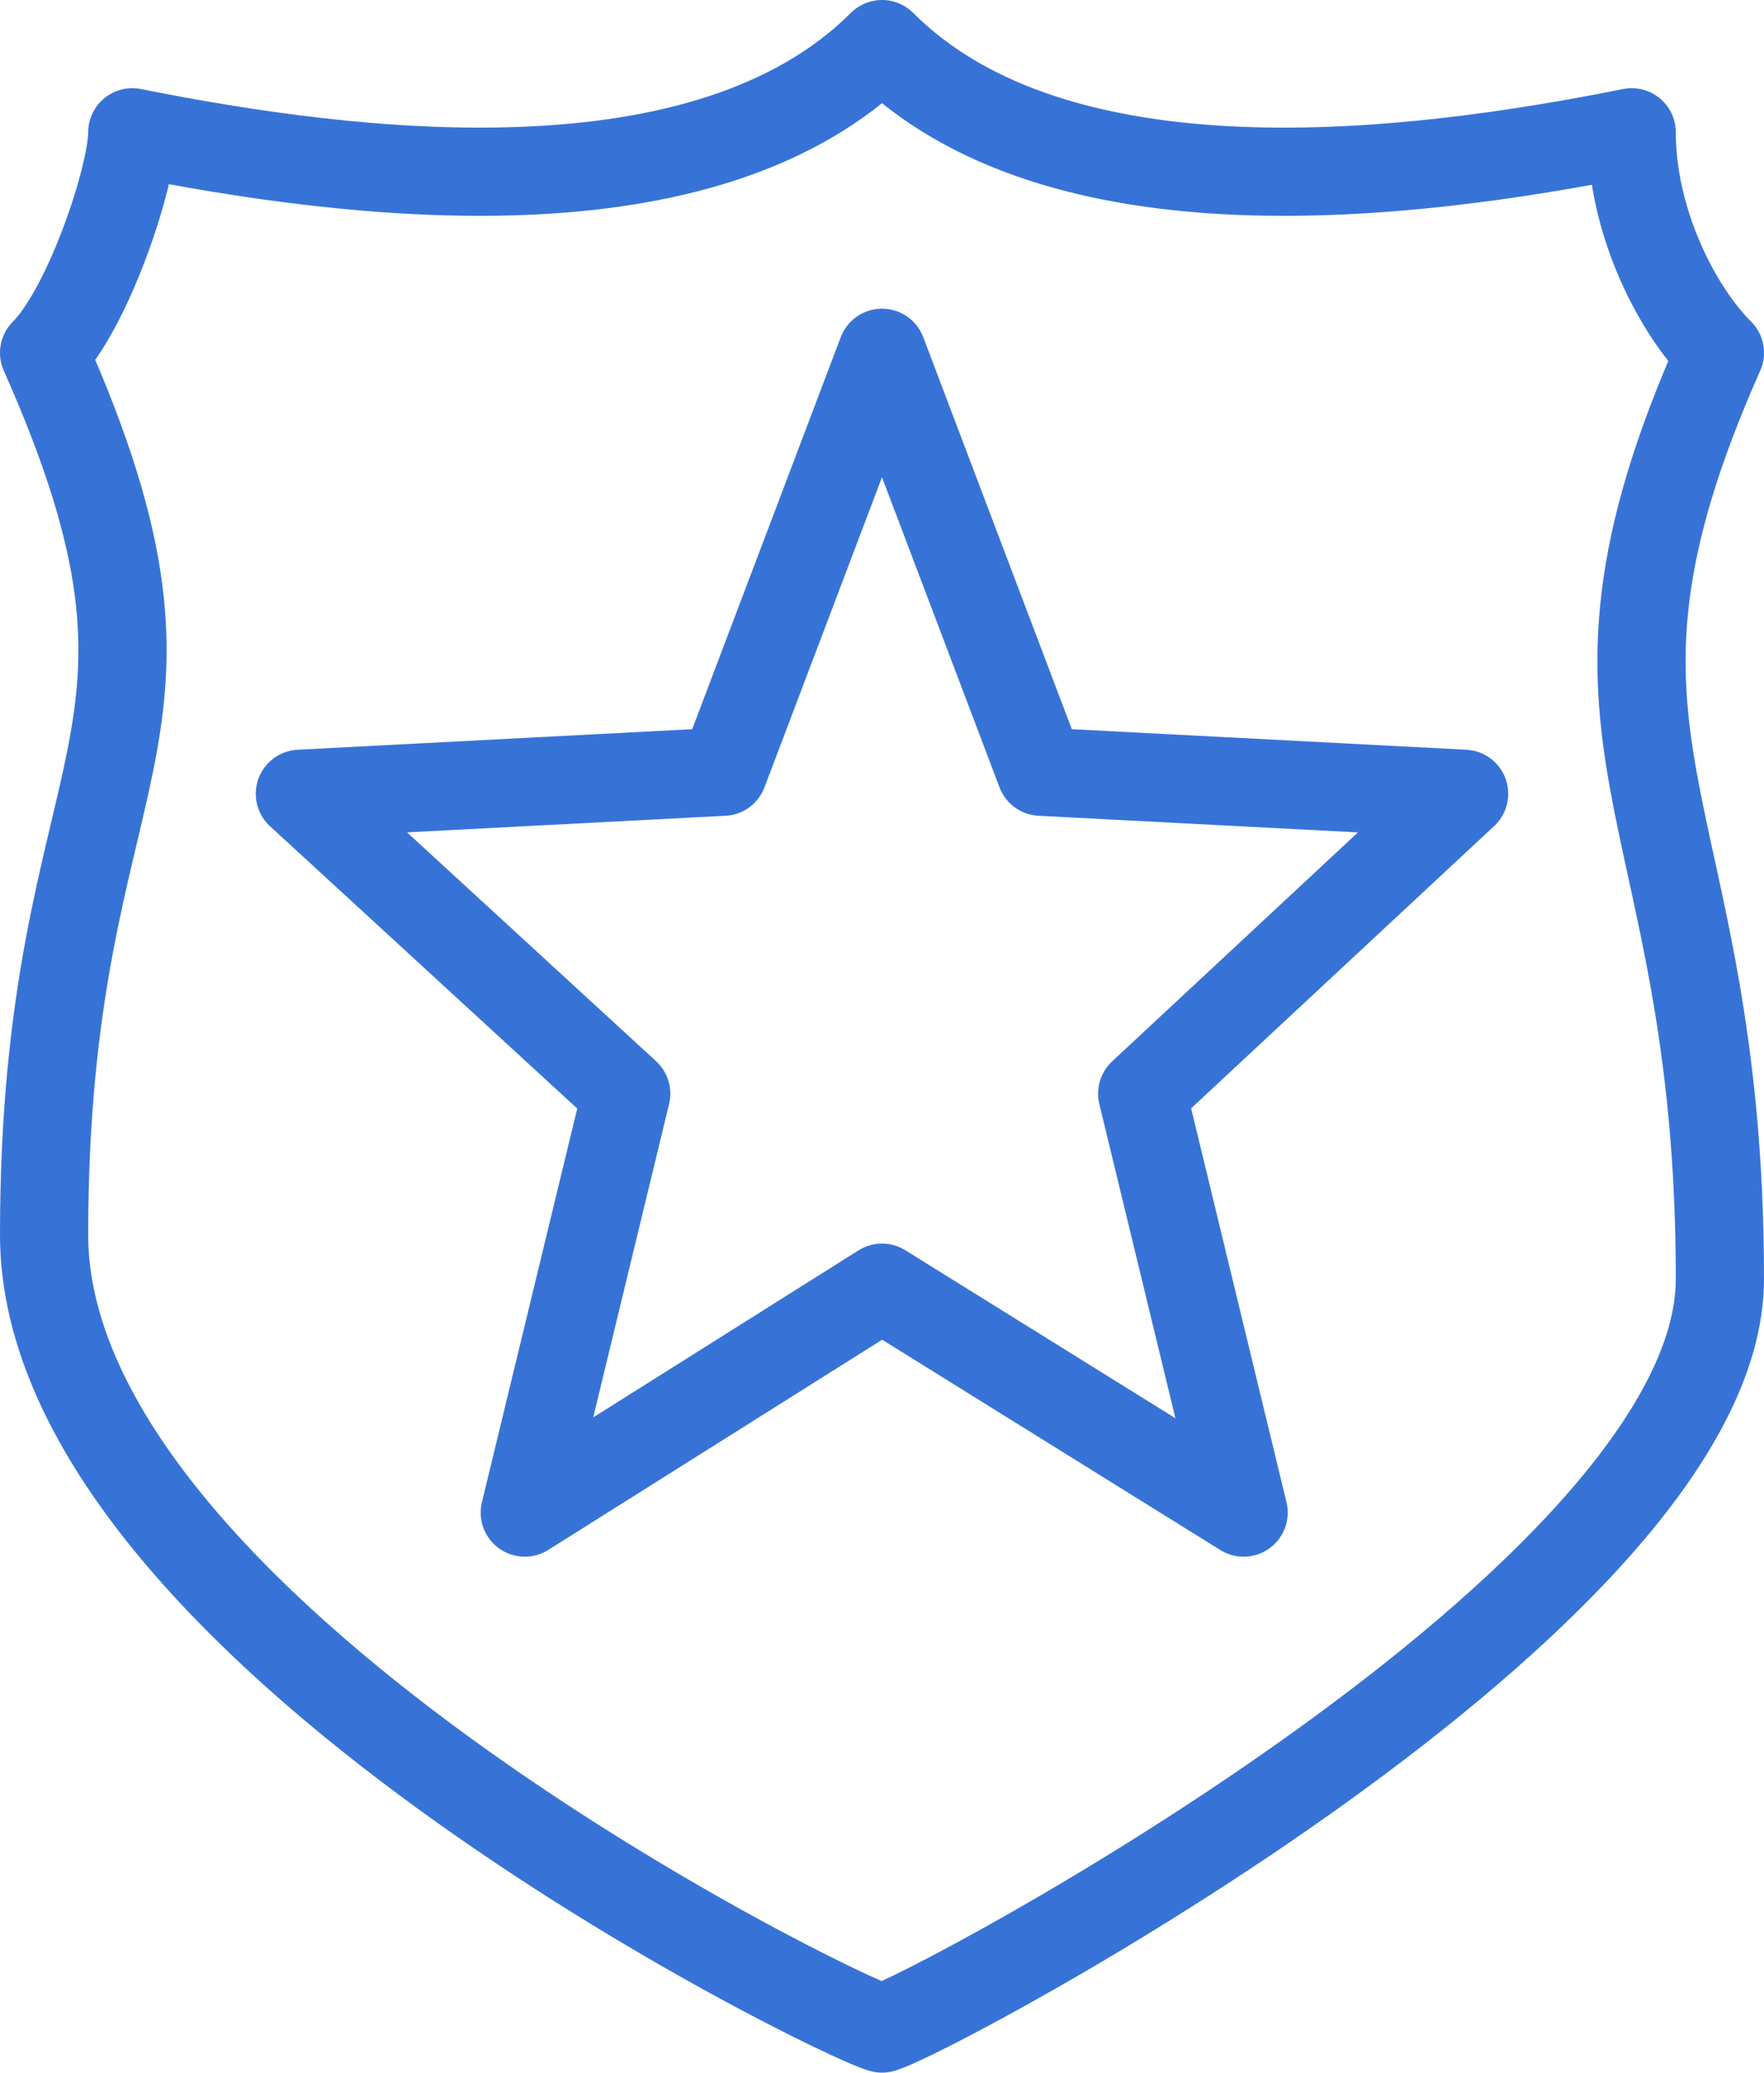
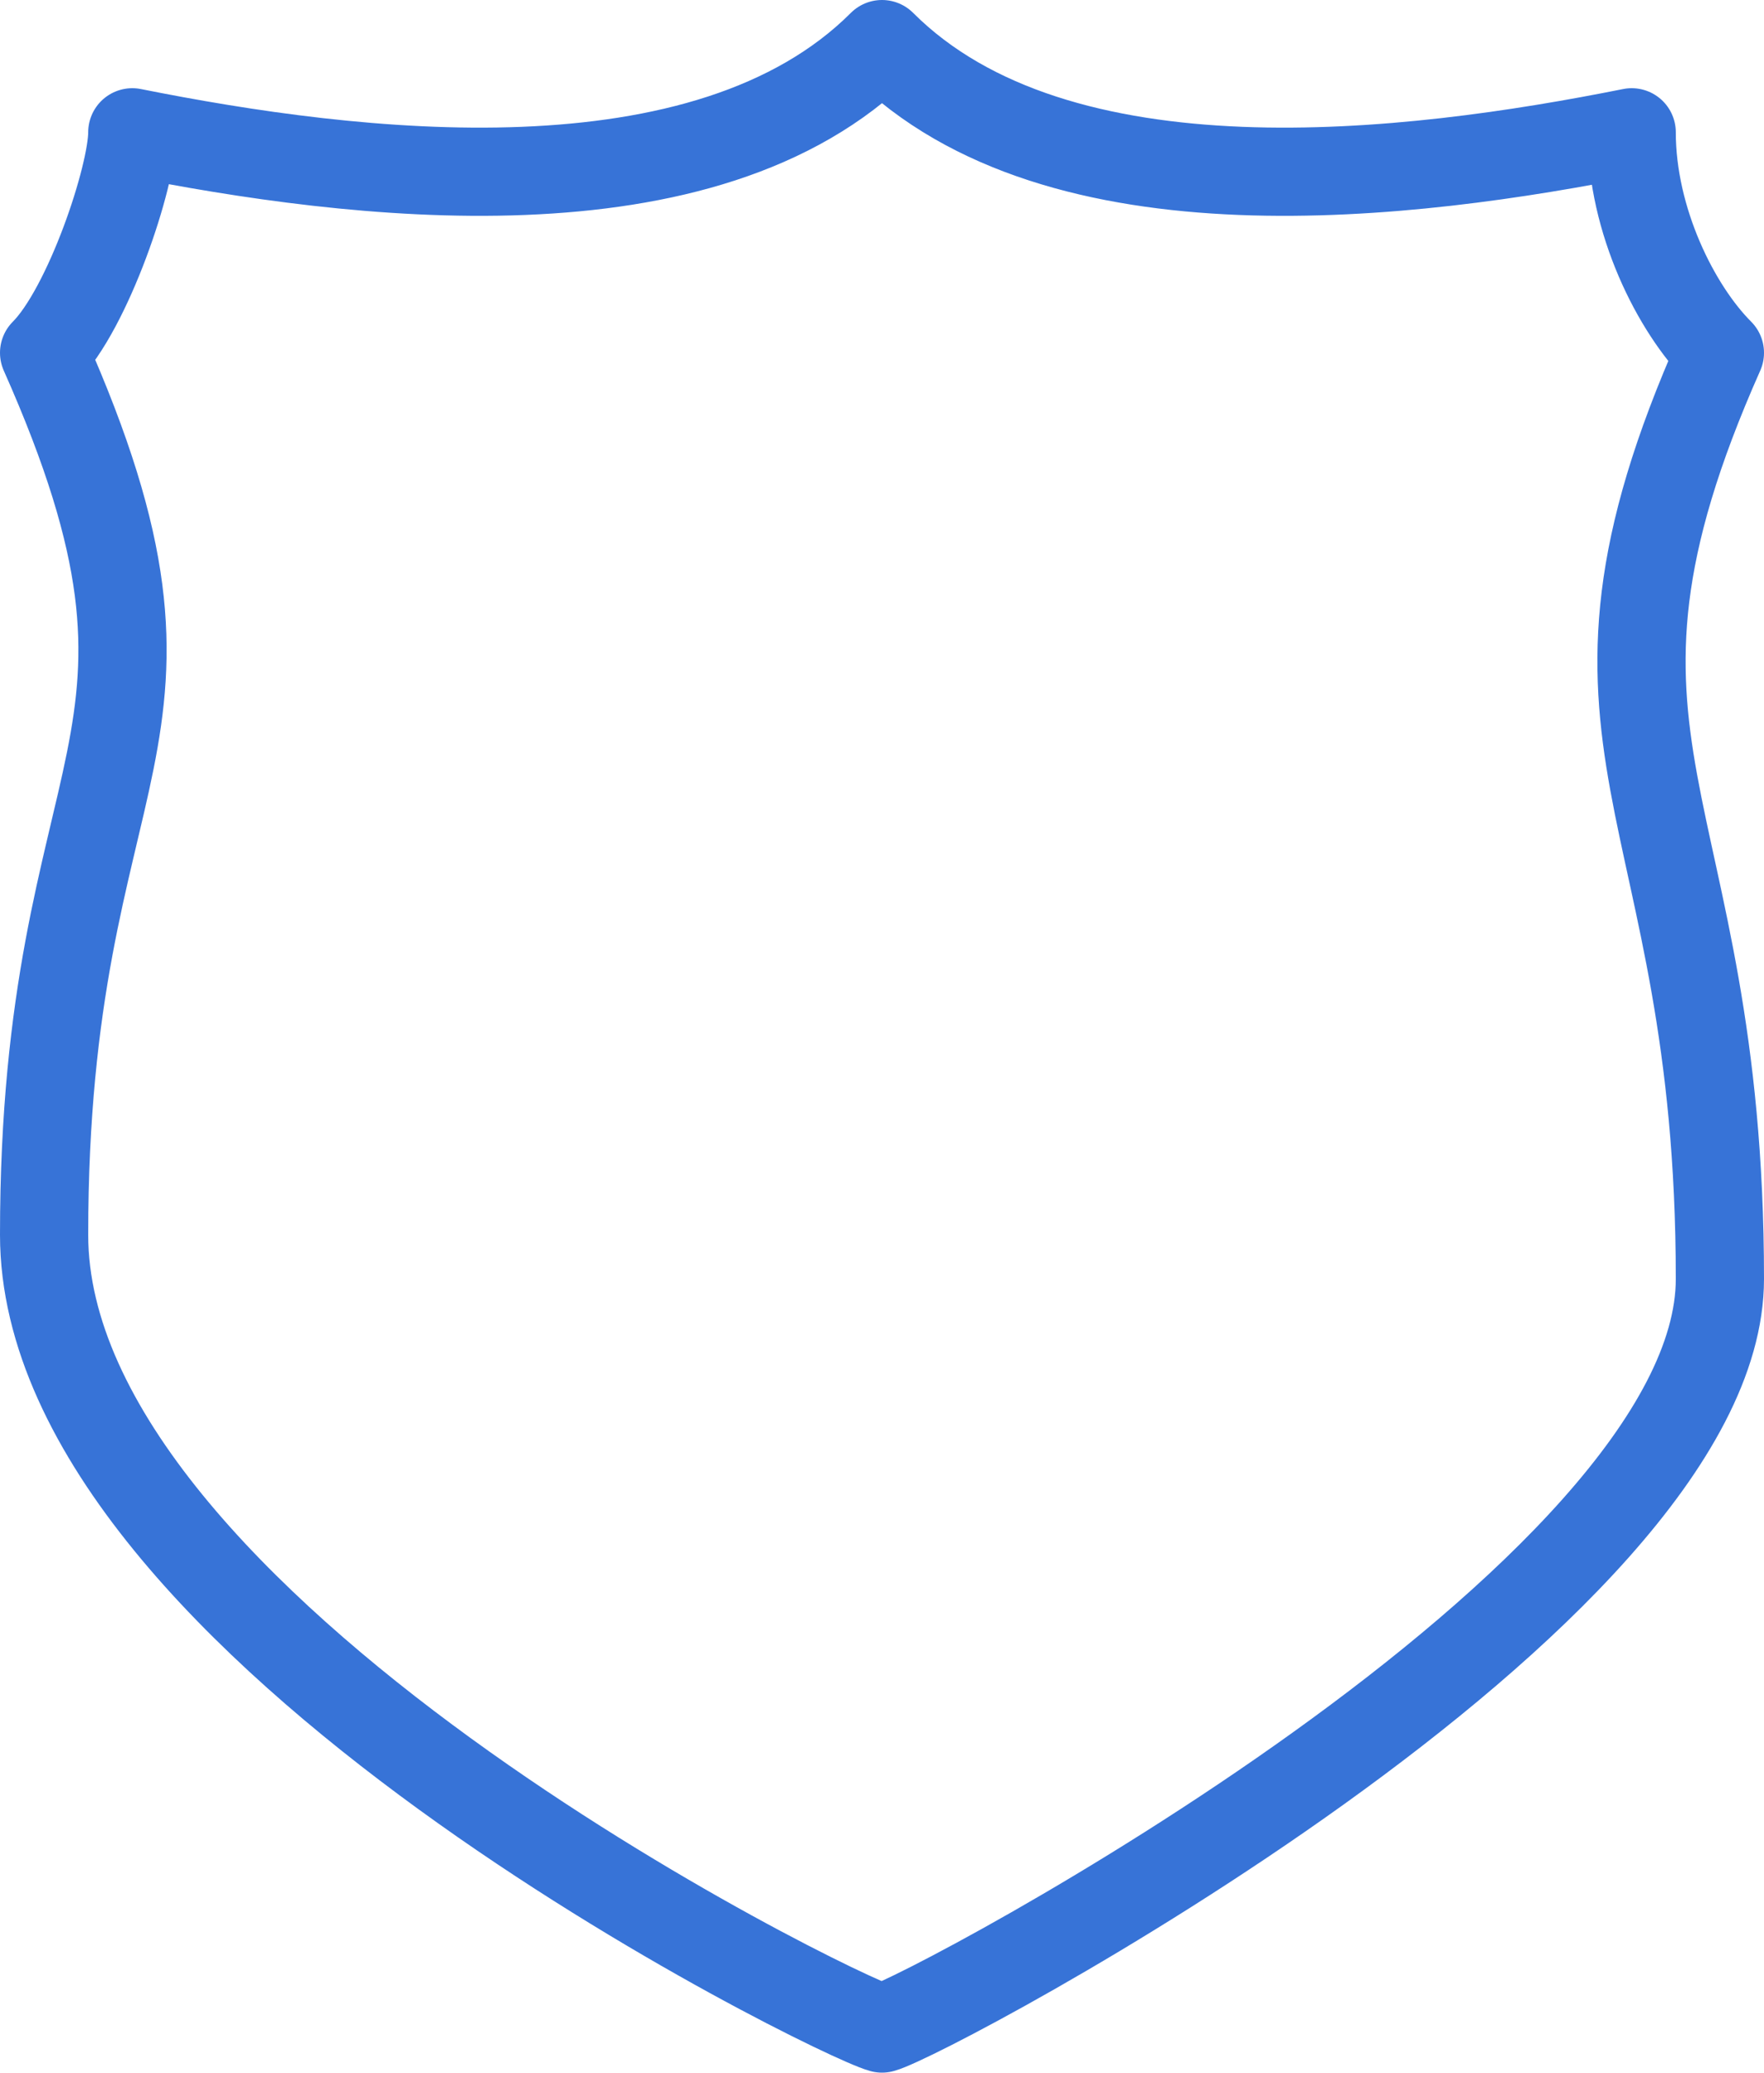
<svg xmlns="http://www.w3.org/2000/svg" enable-background="new 0 0 40 47" viewBox="0 0 40 47">
  <g fill="none" stroke="#3773d7" stroke-linejoin="round" stroke-miterlimit="10" stroke-width="2">
    <path d="m20 1c-4 4-12 3-17 2 0 1-1 4-2 5 4 9 0 9 0 20 0 8.9 17.9 17.7 19 18 1.1-.3 19-9.8 19-17 0-11-4-12 0-21-1-1-2-3-2-5-5 1-13 2-17-2z" />
-     <path d="m20 8 3.6 9.5 9.6.5-7.3 6.8 2.3 9.5-8.2-5.1-8.1 5.1 2.3-9.5-7.4-6.8 9.6-.5z" />
  </g>
</svg>